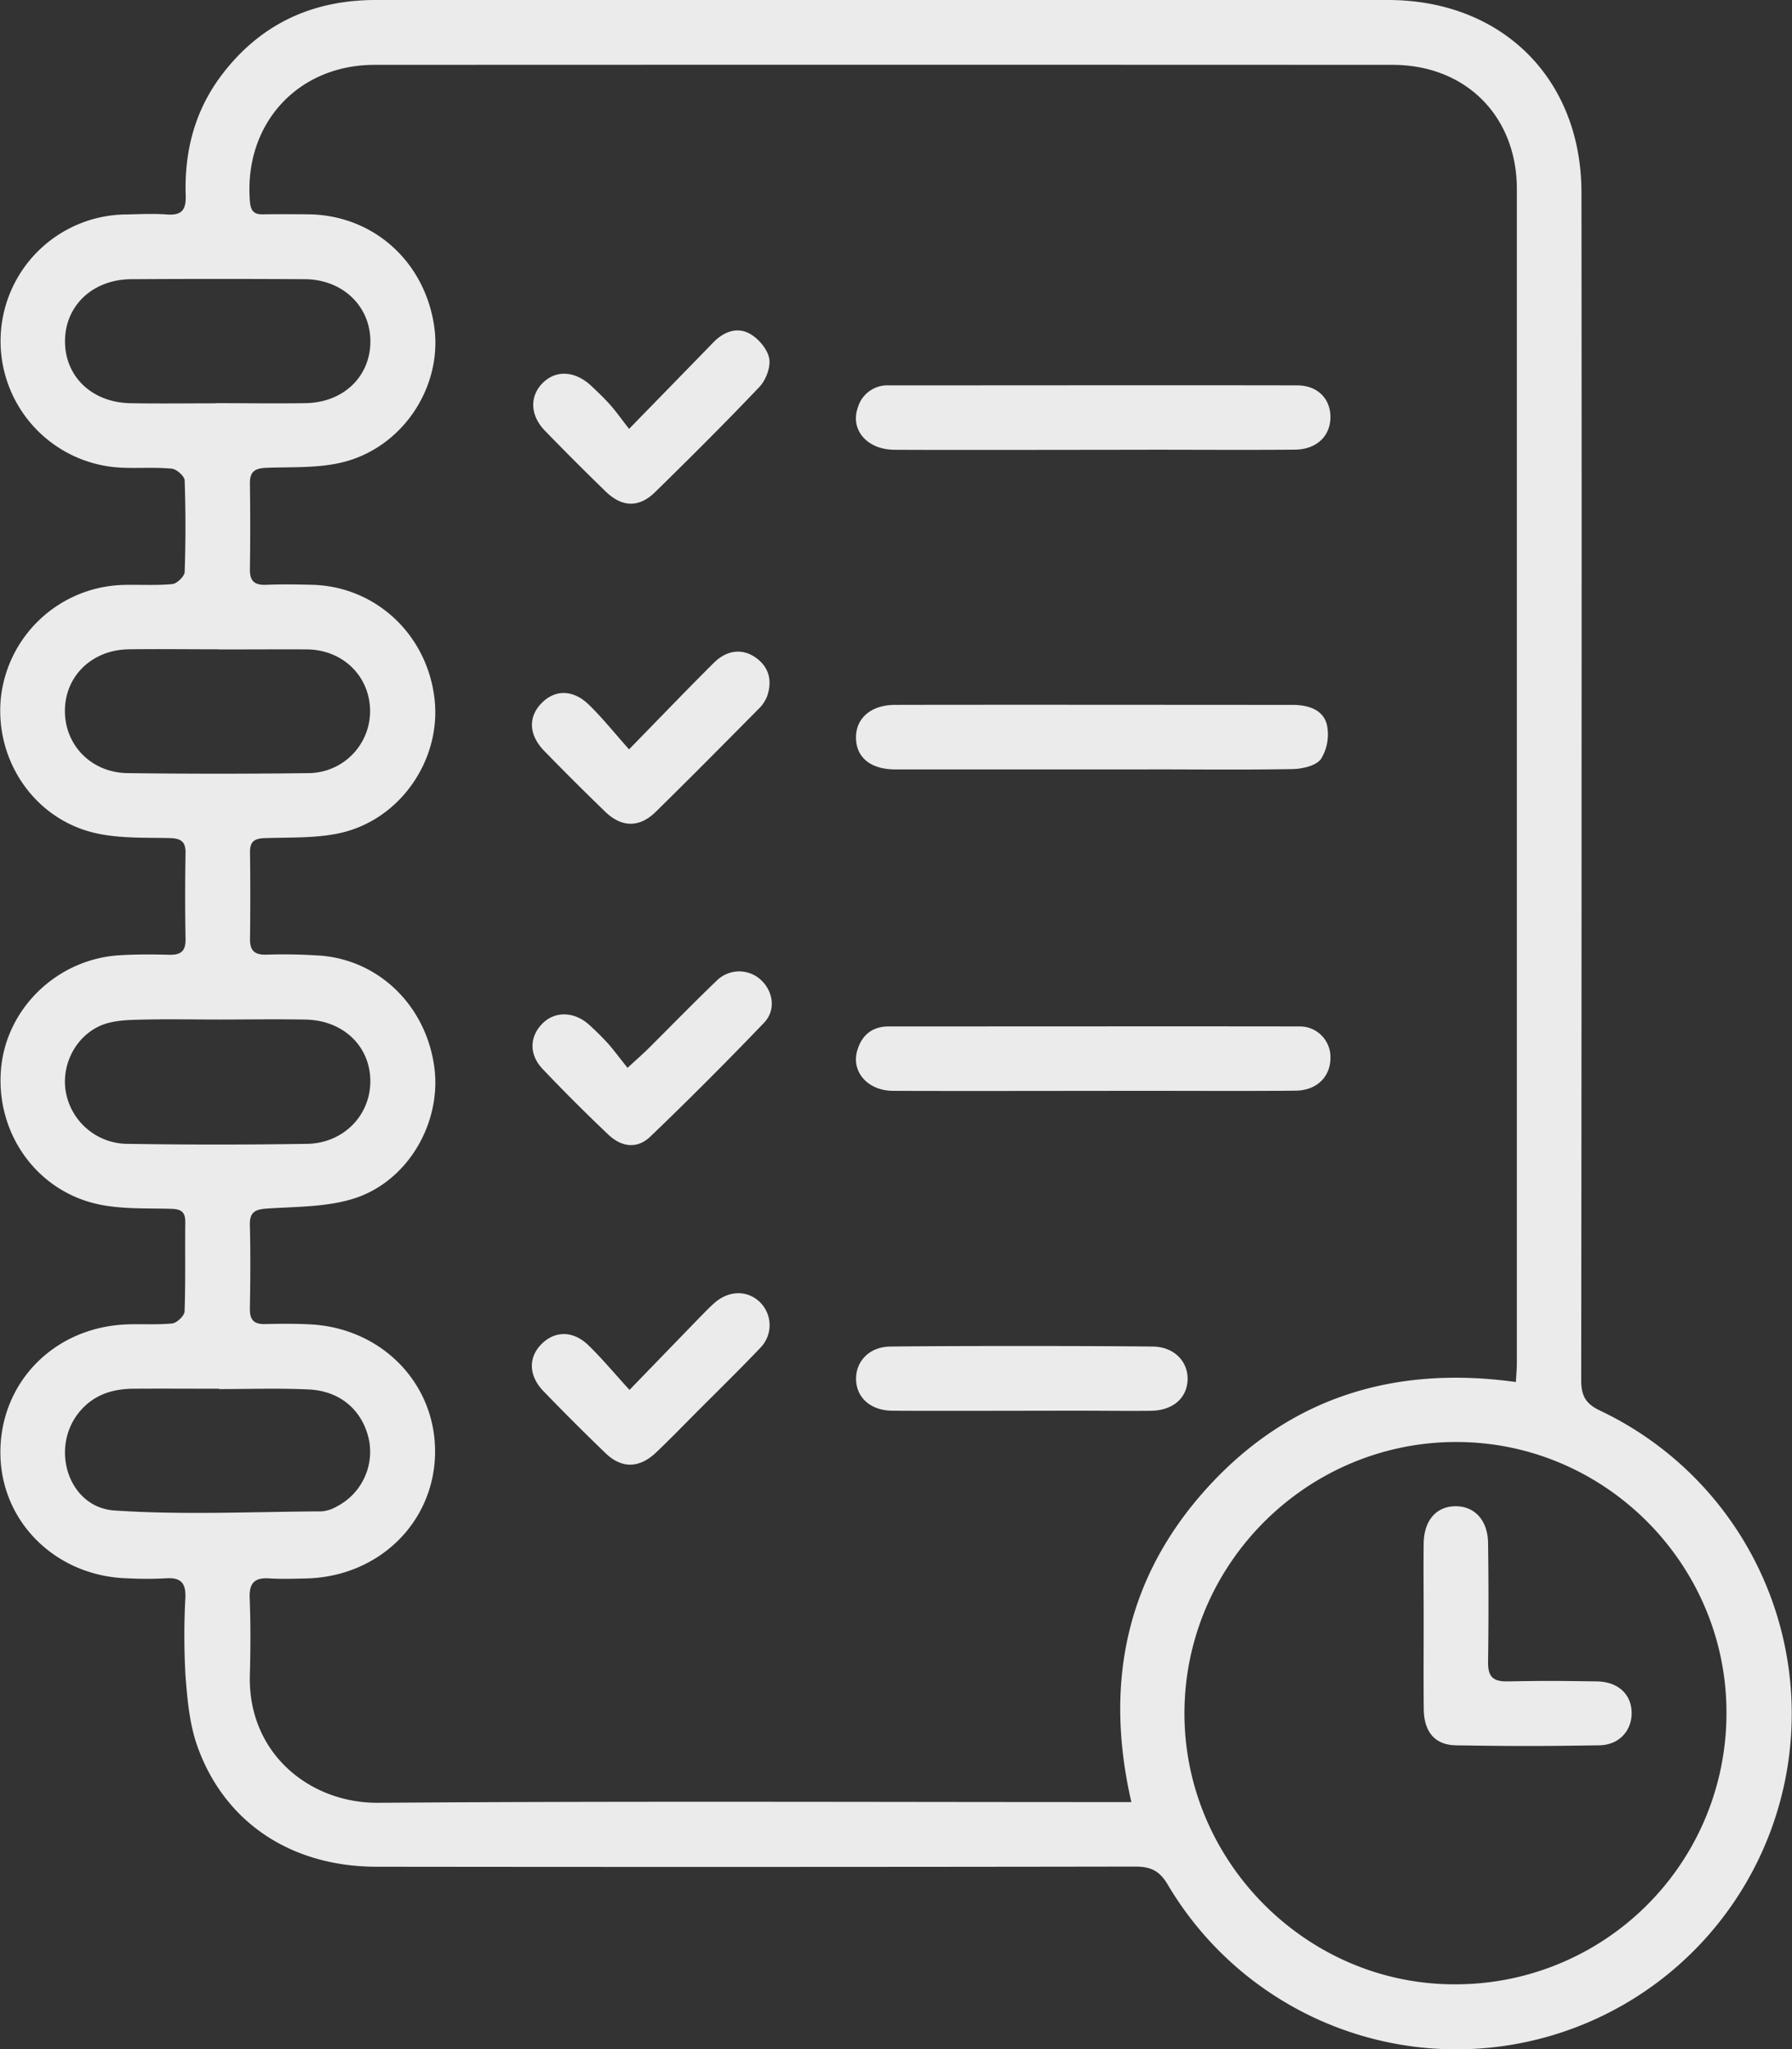
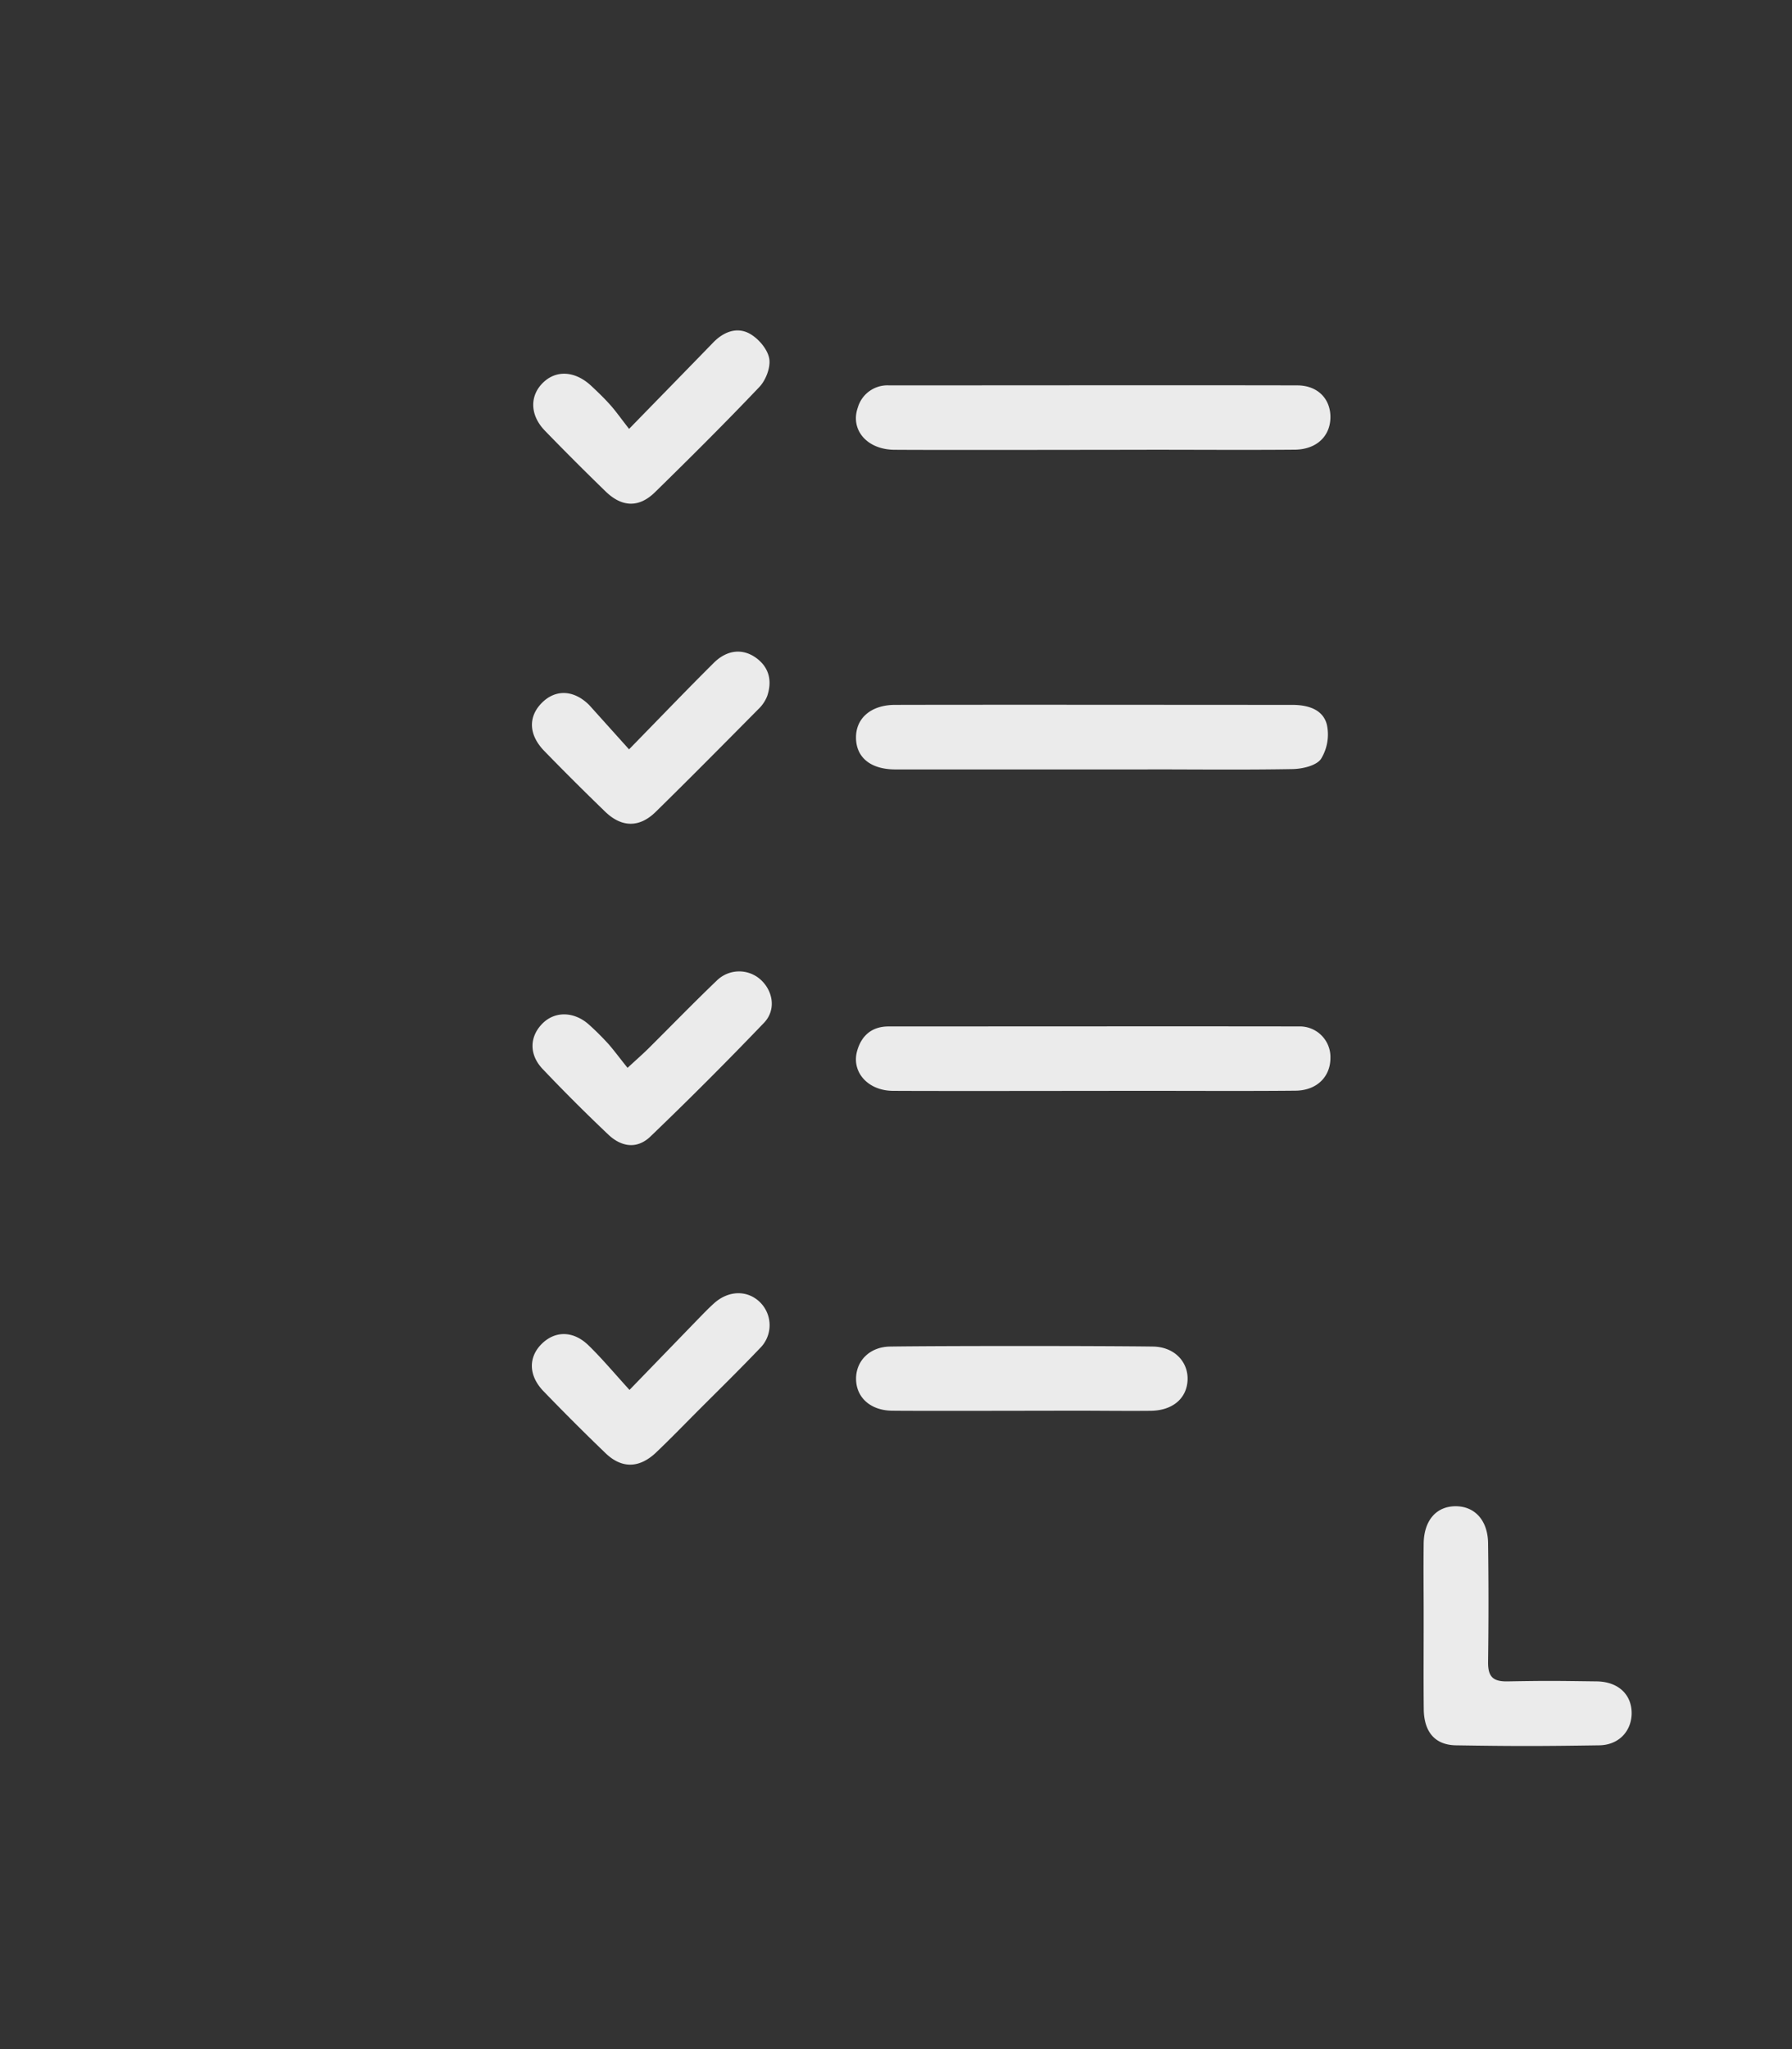
<svg xmlns="http://www.w3.org/2000/svg" width="35" height="40" viewBox="0 0 35 40" fill="none">
  <rect x="0" y="0" width="35" height="40" fill="#333333" stroke="none" />
  <g opacity=".9" fill="#fff">
-     <path d="M30.89 15.206c0 3.91-.003 7.818-.007 11.728 0 .307.078.464.37.603a6.55 6.55 0 11-8.447 9.25c-.162-.275-.339-.35-.64-.35-4.935.008-9.872.009-14.808.003-1.663 0-2.967-.857-3.501-2.346-.154-.43-.198-.91-.233-1.37a13.599 13.599 0 01-.003-1.54c.011-.298-.104-.394-.387-.374a6.93 6.93 0 01-.735 0c-1.39-.033-2.47-1.083-2.491-2.417-.022-1.367 1.006-2.455 2.411-2.537.315-.018.63.01.944-.021.092-.01.239-.15.242-.236.021-.583.007-1.167.014-1.75 0-.21-.103-.247-.28-.252-.454-.013-.917.008-1.358-.076-1.225-.233-2.048-1.35-1.965-2.603.079-1.205 1.079-2.191 2.31-2.27.326-.02.653-.019.98-.01.219.005.321-.065.318-.3-.01-.56-.01-1.12 0-1.68.005-.235-.093-.292-.312-.298-.476-.011-.964.009-1.424-.092-1.202-.26-1.99-1.41-1.872-2.637a2.474 2.474 0 012.369-2.212c.326-.01.655.013.98-.017.09-.009.238-.151.242-.236.02-.595.02-1.19 0-1.785 0-.083-.156-.222-.249-.232-.312-.03-.63-.007-.944-.018a2.473 2.473 0 01.065-4.945c.256-.005.514-.019.77 0 .29.024.388-.077.378-.37-.029-.865.18-1.668.713-2.365C5.09.468 6.102 0 7.336 0h19.78c2.226.004 3.77 1.54 3.772 3.758.004 3.817.004 7.633.002 11.448zm-1.283 11.772c.008-.15.019-.253.019-.356V3.692c0-1.426-1-2.425-2.426-2.426-6.628-.003-13.256-.003-19.884 0-1.51 0-2.558 1.164-2.435 2.668.015.177.074.254.252.25.303-.005.607-.003.91 0 1.252.023 2.251.919 2.437 2.183.169 1.15-.583 2.34-1.754 2.648-.485.128-1.014.098-1.525.117-.218.009-.322.07-.32.303.008.56.008 1.12 0 1.68-.003.23.093.31.317.301.303-.012.607-.008.91 0 1.241.037 2.24.98 2.38 2.236.13 1.185-.675 2.356-1.856 2.612-.471.102-.97.08-1.459.097-.21.006-.294.07-.29.285.007.56.007 1.12 0 1.68-.004.225.085.314.31.31.362-.012.724-.005 1.085.02 1.152.1 2.05 1 2.206 2.184.14 1.082-.52 2.23-1.584 2.56-.531.165-1.12.154-1.687.192-.232.016-.338.07-.333.32.014.548.01 1.097 0 1.645 0 .21.082.294.291.29.303-.007.608-.01.91.007 1.4.082 2.447 1.18 2.416 2.536-.031 1.34-1.103 2.38-2.496 2.422-.245.006-.49.014-.735 0-.28-.02-.4.077-.39.375.02.501.018 1.004.004 1.505-.044 1.54 1.177 2.509 2.505 2.5 4.761-.035 9.522-.014 14.283-.014h.429c-.539-2.343-.091-4.42 1.507-6.162 1.599-1.742 3.637-2.366 6.003-2.038zm4.113 6.484c.018-2.9-2.345-5.295-5.243-5.313-2.918-.019-5.322 2.348-5.343 5.259-.022 2.894 2.35 5.308 5.236 5.327a5.29 5.29 0 005.35-5.273zM4.26 19.902c-.466 0-.932-.01-1.4 0-.267.007-.545.004-.794.081-.537.171-.865.742-.786 1.296a1.23 1.23 0 001.217 1.05c1.164.018 2.33.018 3.494 0 .709-.009 1.235-.545 1.242-1.21.006-.685-.519-1.2-1.26-1.216-.571-.011-1.142-.001-1.713-.001zm.018 7.211v-.004c-.56 0-1.12-.004-1.68 0-.4.004-.757.116-1.03.432-.605.7-.245 1.884.669 1.945 1.344.09 2.698.024 4.048.017a.696.696 0 00.294-.096 1.202 1.202 0 00.63-1.288c-.12-.583-.56-.97-1.186-.996-.579-.027-1.163-.007-1.747-.007l.002-.003zM4.224 7.87c.582 0 1.165.009 1.75 0 .742-.015 1.265-.528 1.26-1.215-.005-.687-.549-1.2-1.278-1.205-1.13-.007-2.26-.007-3.39 0-.76.004-1.301.522-1.296 1.221.004.685.528 1.185 1.276 1.2.559.01 1.118.002 1.678.002V7.87zm.035 4.805c-.583 0-1.165-.008-1.75 0-.716.013-1.238.524-1.241 1.197-.004.674.516 1.211 1.224 1.22 1.176.015 2.353.015 3.53 0a1.21 1.21 0 001.206-1.237c-.016-.662-.532-1.167-1.224-1.178-.58-.004-1.163.002-1.745 0v-.002z" />
-     <path d="M22.403 21.294c-.956 0-4.011.006-4.966 0-.49-.004-.813-.372-.695-.783.086-.3.29-.474.613-.474 1.968 0 6.038-.004 8.007 0a.598.598 0 01.623.614c0 .368-.266.636-.681.64-.967.009-1.934.003-2.901.003zm.016-6.274h-4.93c-.484 0-.767-.233-.77-.617-.005-.383.294-.642.759-.643 1.887-.005 5.874 0 7.761 0 .3 0 .598.083.676.384a.91.91 0 01-.113.669c-.09.133-.361.196-.554.2-.941.017-1.885.006-2.83.006zm-.026-6.24c-.943 0-3.987.007-4.93 0-.536-.006-.861-.395-.708-.827a.602.602 0 01.611-.43c1.957 0 6.014-.005 7.97 0 .4 0 .652.263.649.625-.004.362-.265.624-.692.63-.967.008-1.933.001-2.9.001zm-10.107 5.848c.612-.626 1.128-1.164 1.656-1.689.26-.258.565-.284.825-.097.26.188.316.454.217.747a.718.718 0 01-.175.257c-.665.671-1.33 1.343-2.004 2.004-.319.312-.666.304-.987-.007-.403-.39-.8-.785-1.19-1.186-.304-.314-.314-.664-.048-.934s.624-.262.928.04c.26.253.484.535.778.865zm-.029 6.217c.182-.168.294-.266.4-.37.446-.443.884-.894 1.339-1.33a.625.625 0 01.856-.025c.25.223.31.596.07.846a74.843 74.843 0 01-2.221 2.222c-.252.241-.555.21-.819-.039a34.63 34.63 0 01-1.285-1.283c-.265-.28-.255-.625-.01-.878.244-.254.622-.246.91.008.139.124.271.256.396.394.12.14.23.29.364.455zm.038 6.287l1.33-1.373c.106-.108.21-.218.324-.32.28-.25.64-.258.885-.028a.63.63 0 01.006.91c-.4.42-.82.83-1.231 1.242-.264.265-.524.533-.794.79-.327.311-.672.319-.989.013-.412-.396-.816-.8-1.213-1.211-.296-.308-.296-.671-.022-.932.263-.25.614-.245.906.042.26.253.492.531.798.867zm-.008-18.76c.607-.623 1.128-1.155 1.647-1.69.199-.204.455-.303.7-.173.173.093.35.297.388.48.036.169-.06.424-.186.56-.665.7-1.353 1.384-2.046 2.062-.311.303-.64.292-.958-.014-.402-.39-.799-.787-1.19-1.19-.293-.303-.3-.678-.037-.936.263-.257.63-.227.938.057.128.12.255.241.371.371.117.13.217.275.373.473zm8.727 19.166c-.5 0-3.101.007-3.601 0-.42-.009-.694-.265-.693-.626 0-.344.264-.62.662-.626 1.012-.015 4.125-.014 5.138 0 .414.006.687.294.675.649-.013.354-.28.597-.714.605-.491.005-.978-.002-1.467-.002zm6.792 4.026c0-.571-.006-.862 0-1.433.006-.454.249-.728.625-.728s.63.28.633.727a84.41 84.41 0 010 2.306c-.004.285.085.391.378.386.816-.014.932-.01 1.747 0 .427.007.686.266.679.635-.008.338-.25.608-.635.613-1.165.017-1.63.018-2.795 0-.411-.006-.62-.26-.63-.689-.007-.605-.001-1.211-.002-1.817z" />
+     <path d="M22.403 21.294c-.956 0-4.011.006-4.966 0-.49-.004-.813-.372-.695-.783.086-.3.29-.474.613-.474 1.968 0 6.038-.004 8.007 0a.598.598 0 01.623.614c0 .368-.266.636-.681.64-.967.009-1.934.003-2.901.003zm.016-6.274h-4.93c-.484 0-.767-.233-.77-.617-.005-.383.294-.642.759-.643 1.887-.005 5.874 0 7.761 0 .3 0 .598.083.676.384a.91.91 0 01-.113.669c-.09.133-.361.196-.554.2-.941.017-1.885.006-2.83.006zm-.026-6.24c-.943 0-3.987.007-4.93 0-.536-.006-.861-.395-.708-.827a.602.602 0 01.611-.43c1.957 0 6.014-.005 7.97 0 .4 0 .652.263.649.625-.004.362-.265.624-.692.63-.967.008-1.933.001-2.9.001zm-10.107 5.848c.612-.626 1.128-1.164 1.656-1.689.26-.258.565-.284.825-.097.26.188.316.454.217.747a.718.718 0 01-.175.257c-.665.671-1.33 1.343-2.004 2.004-.319.312-.666.304-.987-.007-.403-.39-.8-.785-1.19-1.186-.304-.314-.314-.664-.048-.934s.624-.262.928.04zm-.029 6.217c.182-.168.294-.266.4-.37.446-.443.884-.894 1.339-1.33a.625.625 0 01.856-.025c.25.223.31.596.07.846a74.843 74.843 0 01-2.221 2.222c-.252.241-.555.21-.819-.039a34.63 34.63 0 01-1.285-1.283c-.265-.28-.255-.625-.01-.878.244-.254.622-.246.91.008.139.124.271.256.396.394.12.14.23.29.364.455zm.038 6.287l1.33-1.373c.106-.108.21-.218.324-.32.28-.25.64-.258.885-.028a.63.63 0 01.006.91c-.4.42-.82.83-1.231 1.242-.264.265-.524.533-.794.79-.327.311-.672.319-.989.013-.412-.396-.816-.8-1.213-1.211-.296-.308-.296-.671-.022-.932.263-.25.614-.245.906.042.26.253.492.531.798.867zm-.008-18.76c.607-.623 1.128-1.155 1.647-1.69.199-.204.455-.303.7-.173.173.093.35.297.388.48.036.169-.06.424-.186.56-.665.7-1.353 1.384-2.046 2.062-.311.303-.64.292-.958-.014-.402-.39-.799-.787-1.19-1.19-.293-.303-.3-.678-.037-.936.263-.257.63-.227.938.057.128.12.255.241.371.371.117.13.217.275.373.473zm8.727 19.166c-.5 0-3.101.007-3.601 0-.42-.009-.694-.265-.693-.626 0-.344.264-.62.662-.626 1.012-.015 4.125-.014 5.138 0 .414.006.687.294.675.649-.013.354-.28.597-.714.605-.491.005-.978-.002-1.467-.002zm6.792 4.026c0-.571-.006-.862 0-1.433.006-.454.249-.728.625-.728s.63.28.633.727a84.41 84.41 0 010 2.306c-.004.285.085.391.378.386.816-.014.932-.01 1.747 0 .427.007.686.266.679.635-.008.338-.25.608-.635.613-1.165.017-1.63.018-2.795 0-.411-.006-.62-.26-.63-.689-.007-.605-.001-1.211-.002-1.817z" />
  </g>
</svg>